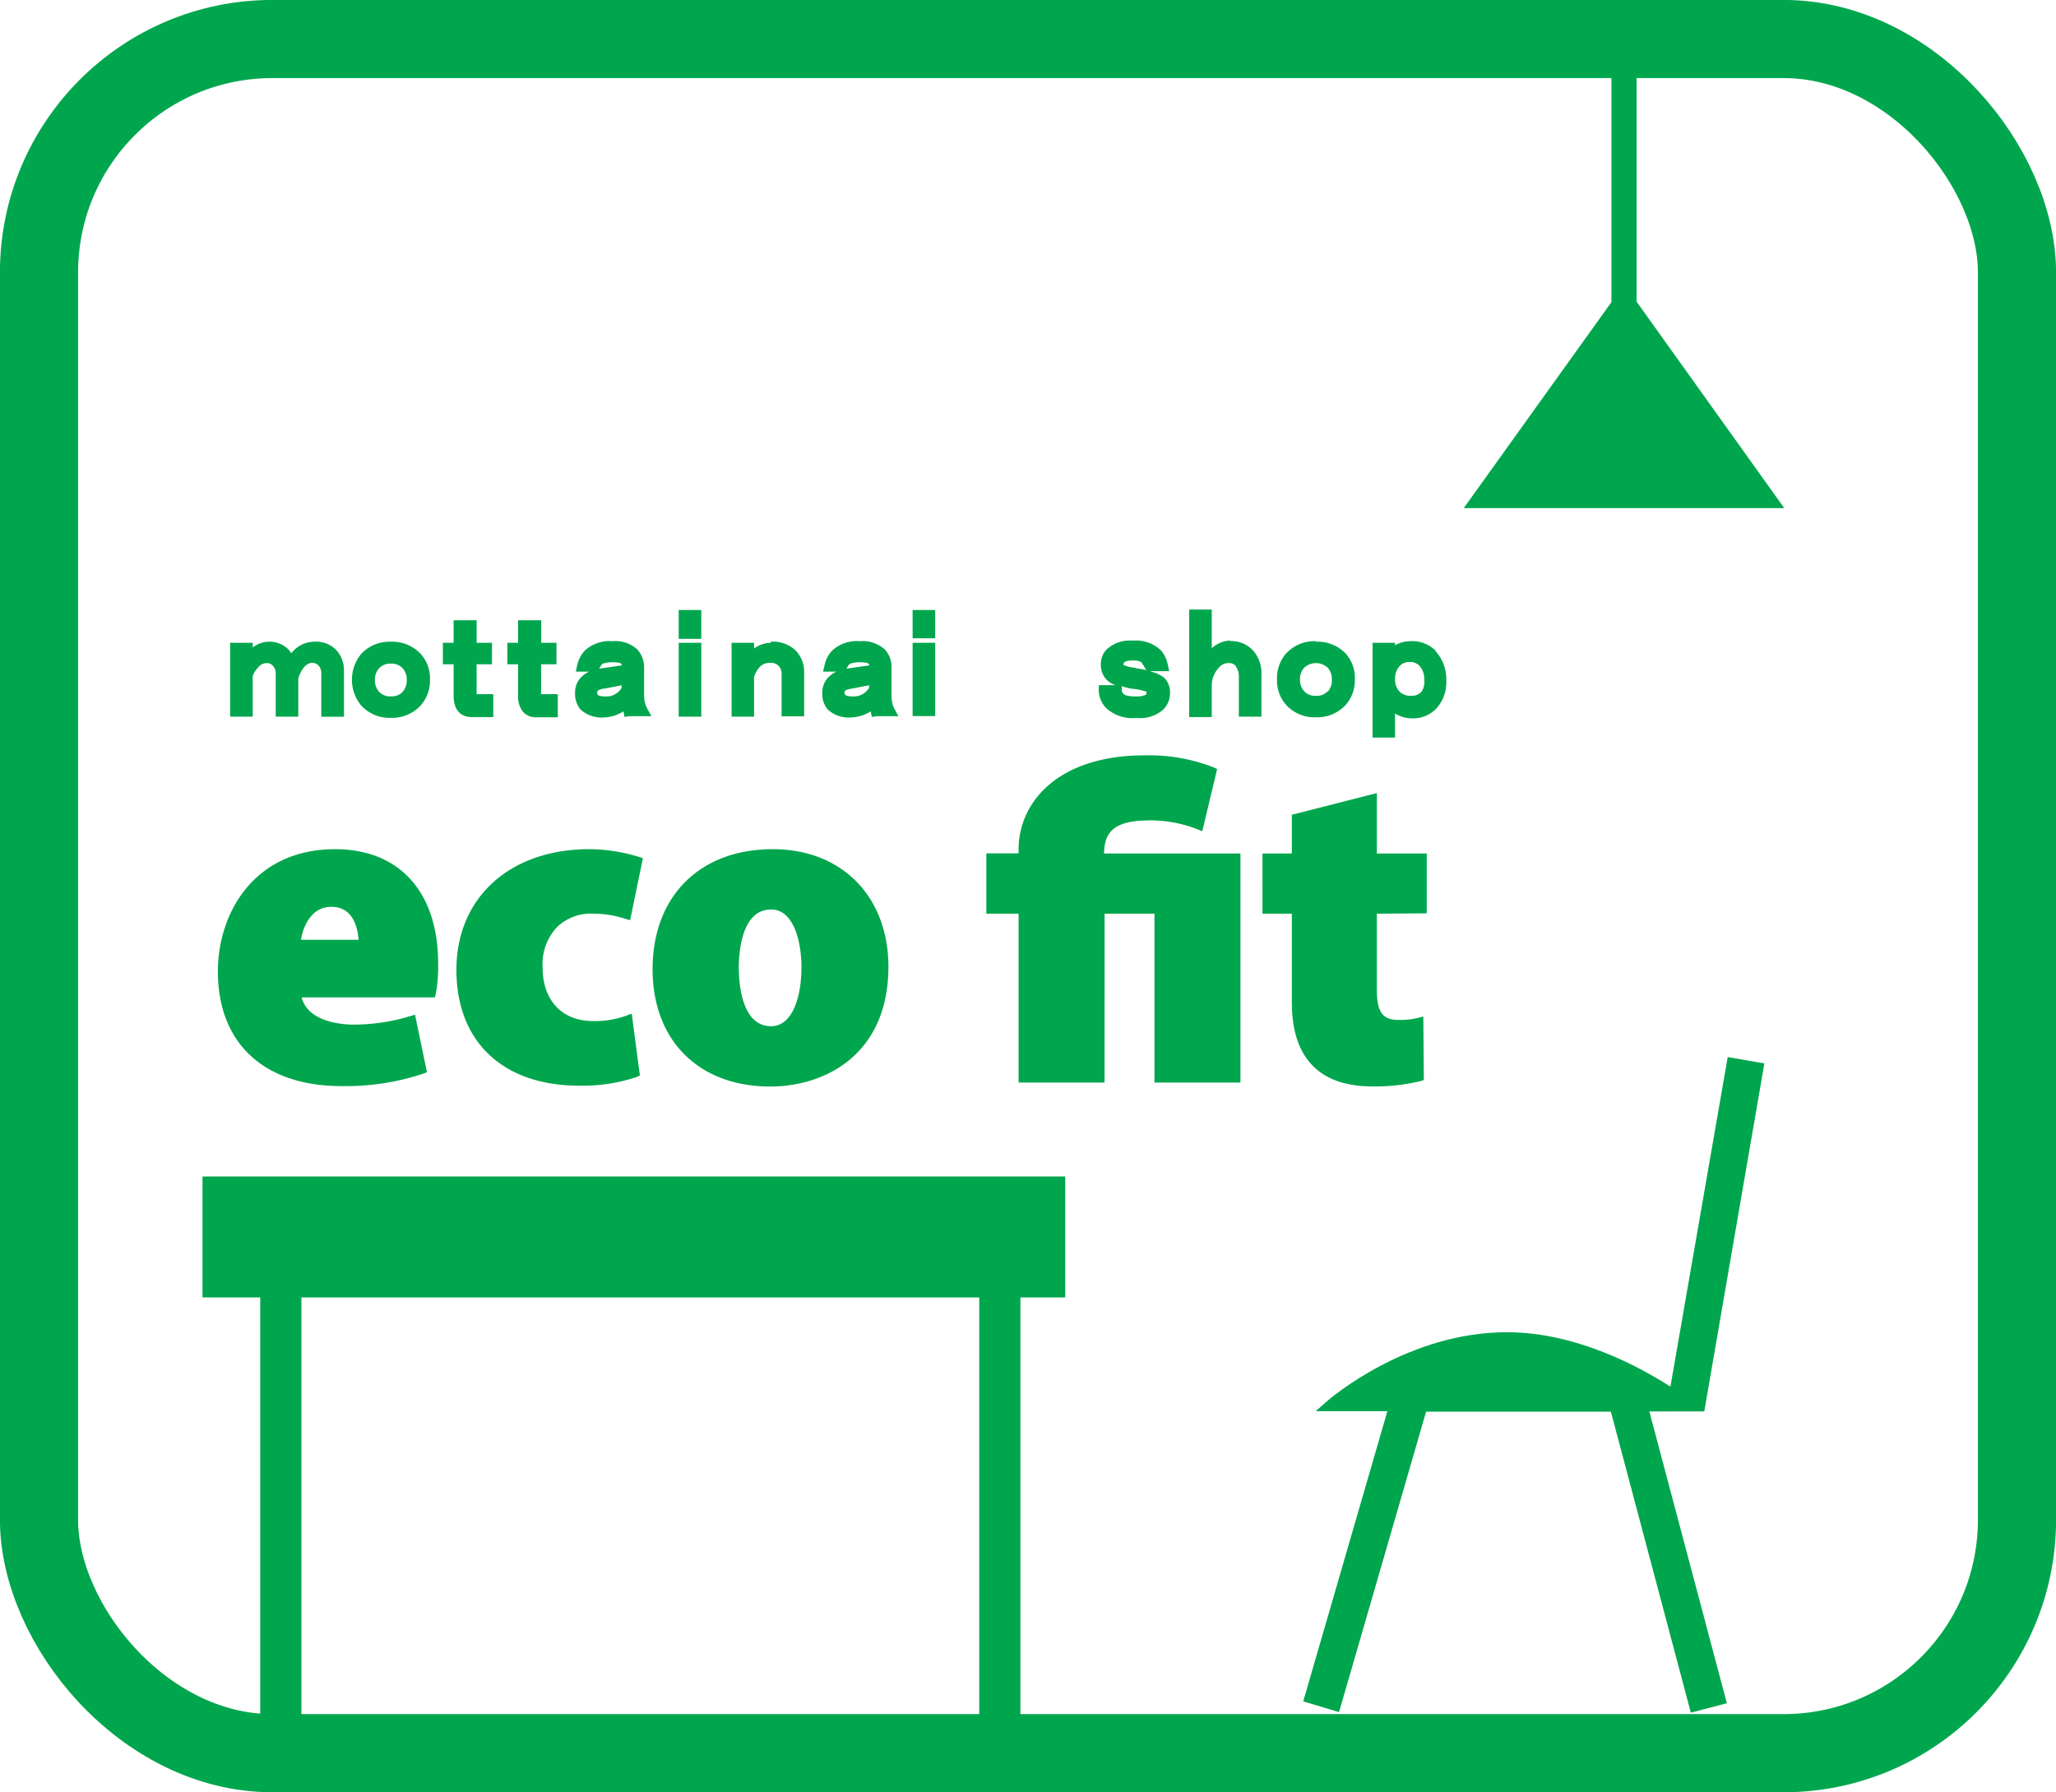
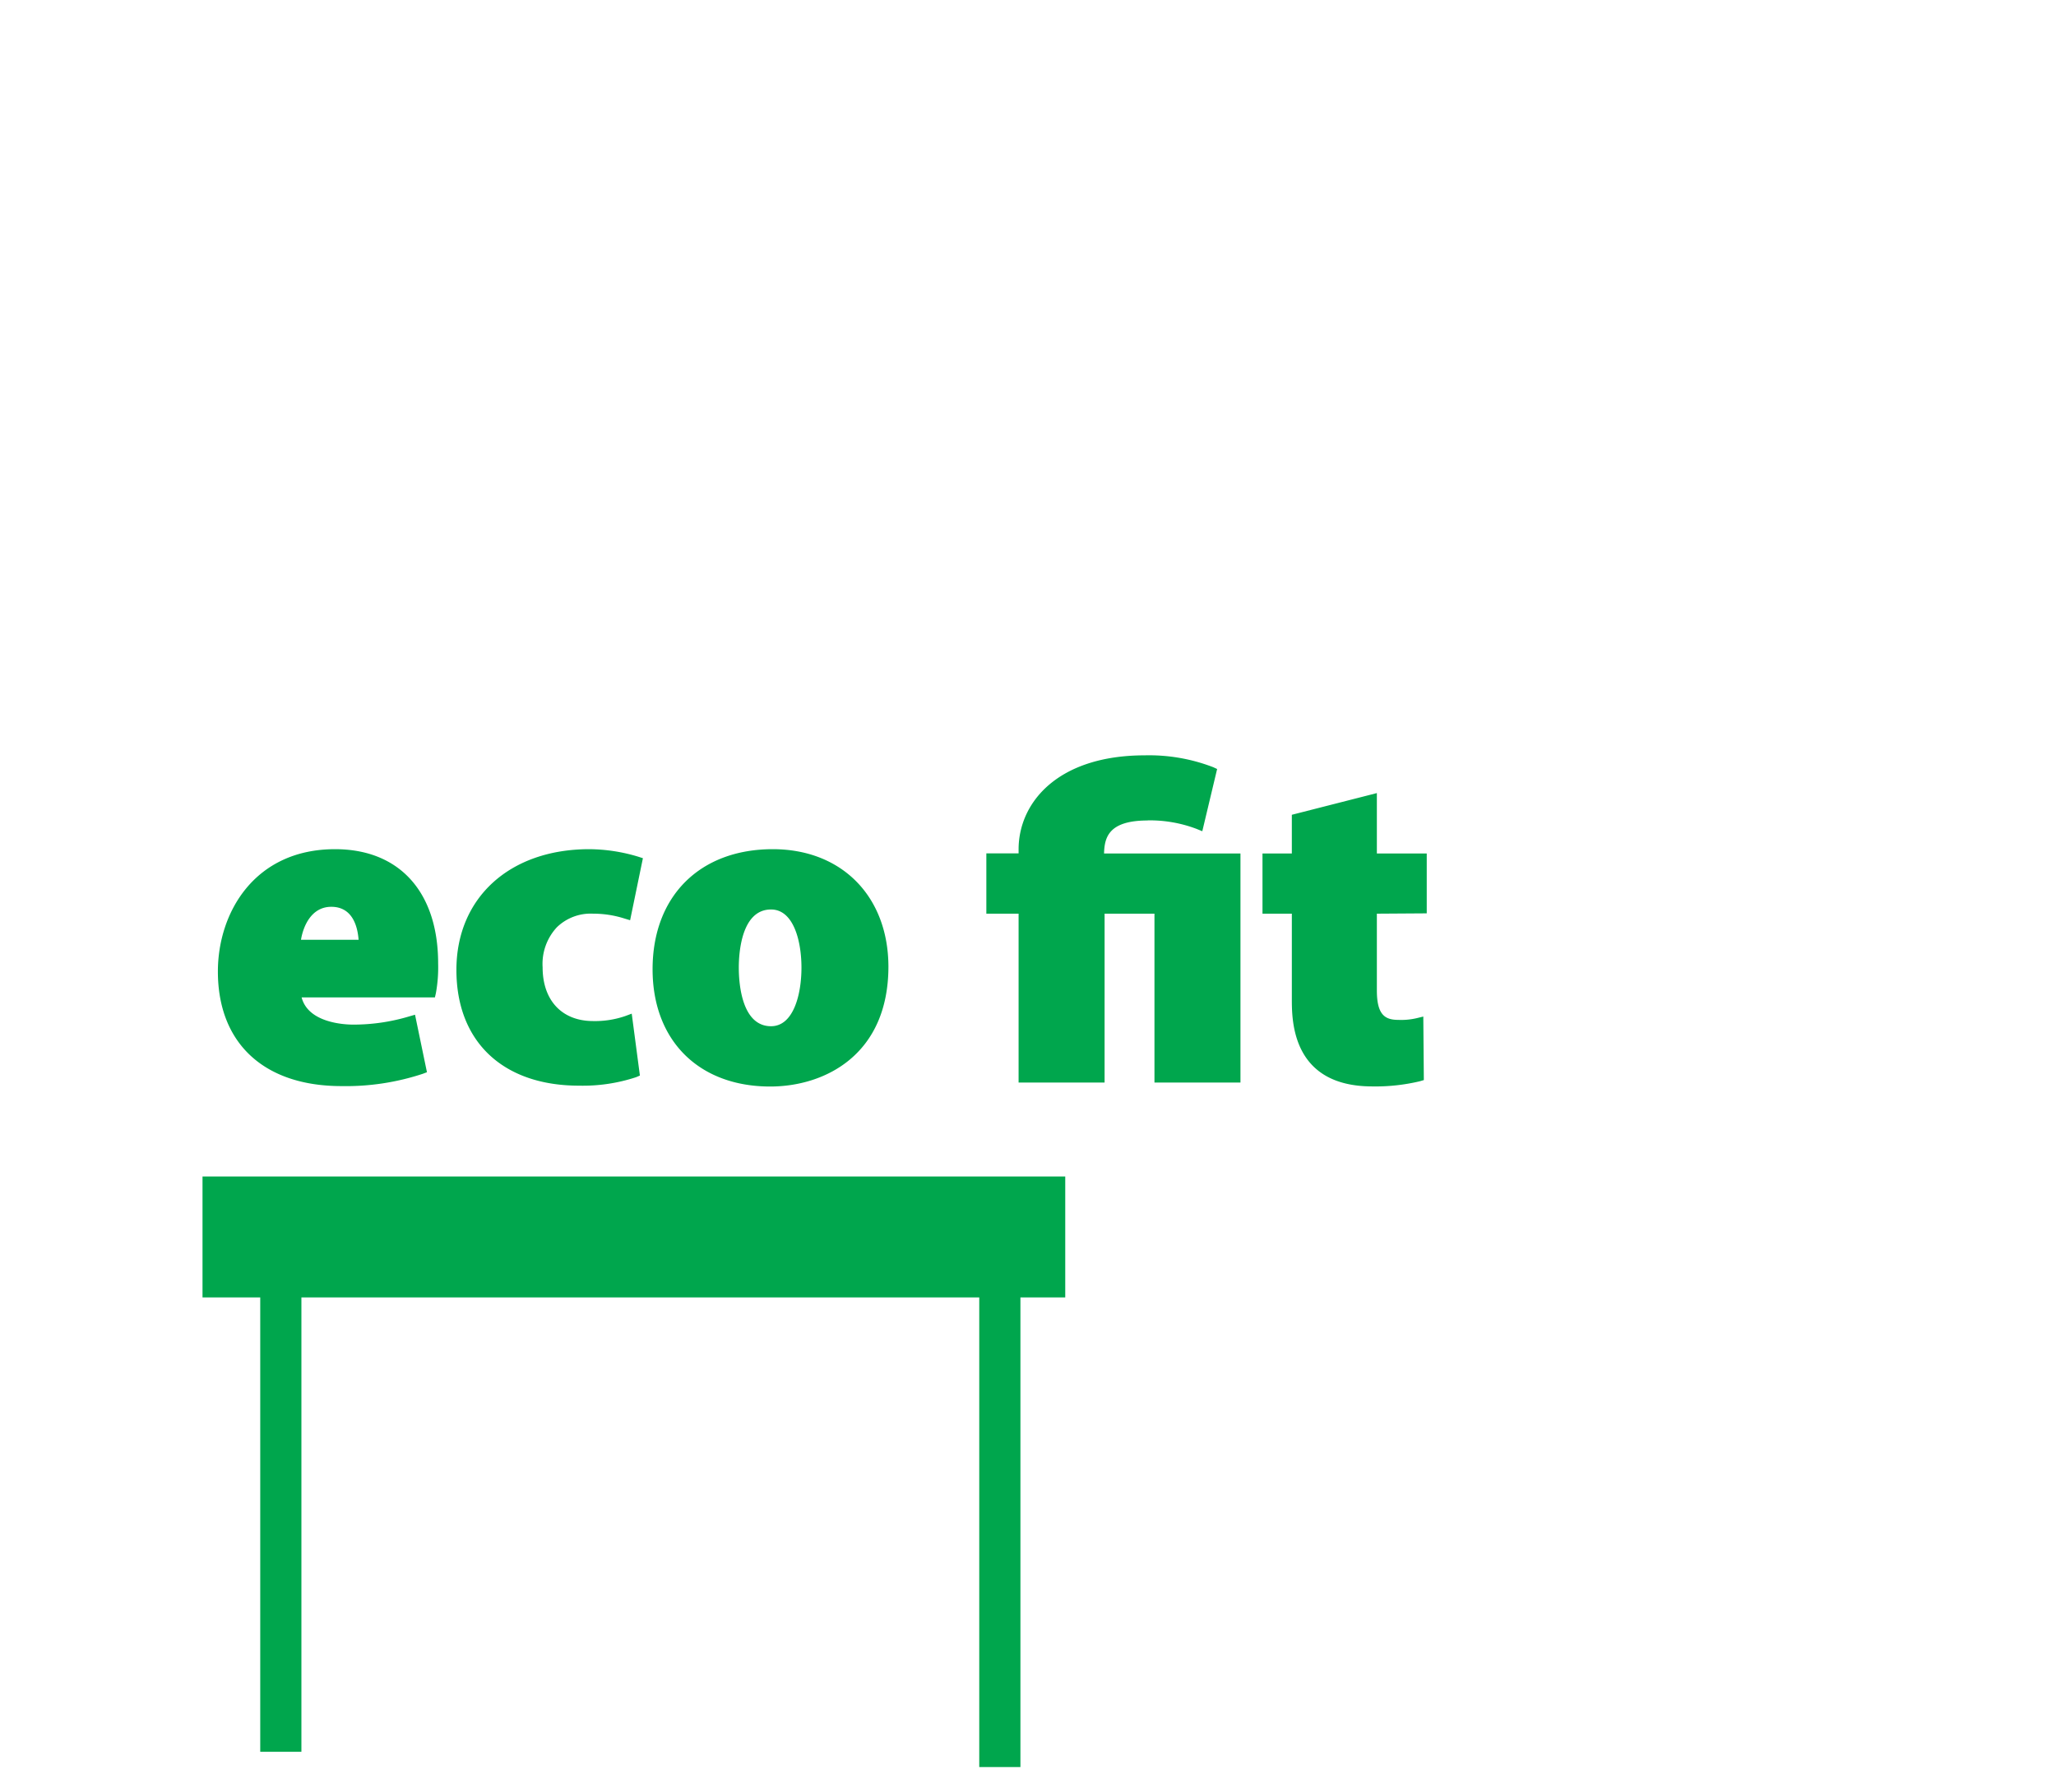
<svg xmlns="http://www.w3.org/2000/svg" viewBox="0 0 191.27 166.74">
  <defs>
    <style>.cls-1{fill:none;stroke:#00a64d;stroke-width:7.27px;}.cls-2{fill:#00a64d;}</style>
  </defs>
  <title>ecofit_1</title>
  <g id="レイヤー_2" data-name="レイヤー 2">
    <g id="レイヤー_1-2" data-name="レイヤー 1">
-       <rect class="cls-1" x="3.63" y="3.63" width="184.01" height="159.47" rx="21.71" ry="21.71" />
-       <polygon class="cls-2" points="165.99 47.27 152.25 28.06 152.25 3 151.75 3 149.91 3 149.91 28.11 136.17 47.27 165.99 47.27" />
-       <path class="cls-2" d="M158.55,131.3l0,0h0l5.59-32.37-3.41-.59L155.4,129c-2.93-1.88-8.72-5-15-5.06-9.39-.11-16.7,6.19-17,6.46l-1,.88h6.67l-7.83,27,3.33,1,8.1-27.95h17.19l7.44,28,3.35-.88-7.21-27.14Z" />
      <polygon class="cls-2" points="18.84 109.45 18.84 120.7 24.21 120.7 24.21 162.97 28.04 162.97 28.04 120.7 91.1 120.7 91.1 164.39 94.93 164.39 94.93 120.7 99.1 120.7 99.1 109.45 18.84 109.45" />
      <path class="cls-2" d="M31.17,79c-7.49,0-10.9,5.9-10.9,11.38,0,6.68,4.3,10.66,11.49,10.66a22.78,22.78,0,0,0,7.56-1.14l.4-.15L38.61,94.4l-.52.15a18.08,18.08,0,0,1-5.22.77c-1,0-4.21-.22-4.81-2.53h12.4l.09-.39a13.33,13.33,0,0,0,.21-2.77C40.76,83,37.17,79,31.17,79ZM28,87.43c.22-1.33,1-3.07,2.82-3.07,2,0,2.45,1.87,2.54,3.07ZM55.18,85a9.5,9.5,0,0,1,2.91.45l.53.16,1.19-5.77-.43-.14A16,16,0,0,0,54.82,79c-7.39,0-12.36,4.51-12.36,11.23S46.83,101,53.87,101a15.79,15.79,0,0,0,5.31-.79l.35-.15-.76-5.76-.59.22a8.63,8.63,0,0,1-3,.47c-2.9,0-4.7-1.92-4.7-5a5,5,0,0,1,1.33-3.73A4.51,4.51,0,0,1,55.18,85Zm51.59-8.68a12.28,12.28,0,0,1,4.54.79l.54.22,1.38-5.79-.37-.17a16.6,16.6,0,0,0-6.36-1.1c-8.11,0-11.74,4.4-11.74,8.75v.37h-3V85h3v15.71h8V85h4.64v15.71h8V79.4H102.71C102.75,77.92,103.12,76.33,106.77,76.33ZM71.89,79c-6.79,0-11.18,4.38-11.18,11.17,0,6.63,4.3,10.91,10.94,10.91,5.06,0,11-2.93,11-11.17C82.63,83.39,78.31,79,71.89,79Zm-.16,16.47c-2.67,0-3-3.81-3-5.45,0-1.27.21-5.41,3-5.41,2.09,0,2.83,2.92,2.83,5.41S73.82,95.47,71.73,95.47Zm61-10.5V79.4h-4.64V73.78l-.62.16-7.29,1.86v3.6h-2.73V85h2.73v7.94c0,2,0,8.13,7.49,8.13a17.82,17.82,0,0,0,4.42-.48l.37-.11-.05-5.91-.61.15a6.31,6.31,0,0,1-1.71.16c-1.23,0-2-.45-2-2.74V85Z" />
-       <path class="cls-2" d="M29.16,59.7a2.73,2.73,0,0,0-2,1l-.05.08-.21-.29a2.47,2.47,0,0,0-1.94-.79,2.56,2.56,0,0,0-1.45.53V59.8h-2.1v6.87h2.1V62.89a2.26,2.26,0,0,1,.49-.78,1,1,0,0,1,.77-.42.72.72,0,0,1,.58.21,1,1,0,0,1,.3.66v4.11h2.1V63.13a2.86,2.86,0,0,1,.49-1,1.18,1.18,0,0,1,.72-.47.87.87,0,0,1,.68.26,1.06,1.06,0,0,1,.25.76v4H32V62.35a2.74,2.74,0,0,0-.75-1.91A2.64,2.64,0,0,0,29.16,59.7Zm7.18,0a3.56,3.56,0,0,0-2.75,1.15,3.77,3.77,0,0,0,0,4.77,3.55,3.55,0,0,0,2.75,1.16,3.61,3.61,0,0,0,2.8-1.16A3.43,3.43,0,0,0,40,63.24a3.39,3.39,0,0,0-.84-2.38A3.61,3.61,0,0,0,36.34,59.7Zm1.11,4.67a1.34,1.34,0,0,1-1.06.41,1.39,1.39,0,0,1-1.11-.41,1.58,1.58,0,0,1-.4-1.13,1.5,1.5,0,0,1,.4-1.08h0a1.4,1.4,0,0,1,1.11-.42,1.36,1.36,0,0,1,1.06.42,1.54,1.54,0,0,1,.39,1.08A1.62,1.62,0,0,1,37.45,64.37Zm6.89.18V61.8h1.43v-2H44.34v-2.1H42.2v2.1h-1v2h1v2.91c0,1.83,1.18,2,1.69,2h2V64.58H44.32Zm6,0V61.8h1.43v-2H50.35v-2.1H48.2v2.1h-1v2h1v2.91a2.24,2.24,0,0,0,.41,1.45,1.54,1.54,0,0,0,1.28.57h2V64.58h-1.6Zm9.58.28V62.14a2.46,2.46,0,0,0-.61-1.7A3,3,0,0,0,57,59.65a3.4,3.4,0,0,0-2.61.89,2.93,2.93,0,0,0-.69,1.33l-.13.61h1.23a2.69,2.69,0,0,0-.79.58,2,2,0,0,0-.51,1.39A2.27,2.27,0,0,0,54,66a2.89,2.89,0,0,0,2.24.74A3.57,3.57,0,0,0,58,66.18s.1.52.1.52l.39-.07H60.6l-.4-.74A2.4,2.4,0,0,1,59.93,64.83ZM57.83,64a1.67,1.67,0,0,1-1.55.79c-.5,0-.65-.12-.68-.16l-.06-.18.06-.19a1.45,1.45,0,0,1,.7-.21l1.53-.3Zm-2.1-1.79v0l.25-.4s.22-.2,1-.2.82.15.82.15l.06.14S56,62.17,55.73,62.21Zm7.41-2.41v6.87h2.1V59.8h-2.1Zm0-3v2.63h2.1V56.75h-2.1Zm8.57,3a2.71,2.71,0,0,0-1.56.53V59.8H68.06v6.87h2.09V63a2.34,2.34,0,0,1,.49-.91,1.22,1.22,0,0,1,1-.42,1,1,0,0,1,.78.26,1.06,1.06,0,0,1,.29.71v4h2.1V62.56a2.83,2.83,0,0,0-.75-2A3,3,0,0,0,71.71,59.7Zm11.23,5.13V62.14a2.44,2.44,0,0,0-.6-1.7A3.09,3.09,0,0,0,80,59.65a3.38,3.38,0,0,0-2.6.89,2.84,2.84,0,0,0-.69,1.33l-.14.61h1.23a3,3,0,0,0-.79.58,2,2,0,0,0-.51,1.39A2.21,2.21,0,0,0,77,66a2.85,2.85,0,0,0,2.23.74A3.57,3.57,0,0,0,81,66.18s.11.52.11.52l.39-.07h2.08l-.4-.74A2.54,2.54,0,0,1,82.94,64.83ZM80.85,64a1.68,1.68,0,0,1-1.55.79c-.5,0-.65-.12-.68-.16l-.06-.18.06-.19s.12-.13.7-.21l1.53-.3Zm-2.11-1.79v0l.25-.4s.24-.2,1-.2.82.15.83.15l.06.14S79,62.17,78.74,62.21Zm6.16-5.46v2.63H87V56.75H84.9Zm0,3v6.87H87V59.8H84.9Zm22.17,2.69h1.7l-.13-.61A2.91,2.91,0,0,0,108,60.5a3.37,3.37,0,0,0-2.61-.9,3.21,3.21,0,0,0-2.47.84,2,2,0,0,0-.51,1.39,2,2,0,0,0,.52,1.39,2.17,2.17,0,0,0,.85.52h-1.56v.5a2.45,2.45,0,0,0,.7,1.65,3.63,3.63,0,0,0,2.8.9,3.25,3.25,0,0,0,2.52-.8,2.17,2.17,0,0,0,.61-1.49,2,2,0,0,0-.47-1.38A2.89,2.89,0,0,0,107.07,62.49Zm-.53,2.2s-.14.15-.87.15c-.89,0-1.09-.18-1.11-.2-.2-.22-.2-.33-.2-.33s0-.31,0-.42a7.14,7.14,0,0,0,.86.22,6.05,6.05,0,0,1,1.43.29v0A.32.32,0,0,1,106.54,64.69Zm-.89-2.52a2.85,2.85,0,0,1-1.15-.27,1.22,1.22,0,0,1,.07-.21c.06-.07.26-.2.82-.2s.75.13.82.2l.42.68.15.05A10.28,10.28,0,0,0,105.65,62.17Zm8.82-2.53a2.66,2.66,0,0,0-1.74.72V56.71h-2.1v10h2.1v-3a2.47,2.47,0,0,1,.72-1.66,1.08,1.08,0,0,1,.83-.36.81.81,0,0,1,.63.21,1.72,1.72,0,0,1,.34,1.18v3.59h2.1V62.82a3.26,3.26,0,0,0-.75-2.28A2.78,2.78,0,0,0,114.47,59.64Zm7.93.06a3.58,3.58,0,0,0-2.76,1.15,3.47,3.47,0,0,0-.84,2.39,3.43,3.43,0,0,0,.84,2.38,3.57,3.57,0,0,0,2.76,1.16,3.61,3.61,0,0,0,2.8-1.16,3.43,3.43,0,0,0,.84-2.38,3.39,3.39,0,0,0-.84-2.38A3.61,3.61,0,0,0,122.4,59.7Zm1.1,4.67a1.34,1.34,0,0,1-1.06.41,1.38,1.38,0,0,1-1.1-.41,1.58,1.58,0,0,1-.4-1.13,1.5,1.5,0,0,1,.4-1.08h0a1.61,1.61,0,0,1,2.17,0,1.54,1.54,0,0,1,.39,1.08A1.58,1.58,0,0,1,123.5,64.37Zm10.06-3.78a3.07,3.07,0,0,0-2.37-.89,2.94,2.94,0,0,0-1.41.38V59.8h-2.09v8.82h2.09V66.38a3.11,3.11,0,0,0,1.55.45,3,3,0,0,0,2.37-1,3.66,3.66,0,0,0,.85-2.54A3.88,3.88,0,0,0,133.56,60.59Zm-1.36,3.83a1.08,1.08,0,0,1-.87.36,1.46,1.46,0,0,1-1.15-.41,1.66,1.66,0,0,1-.4-1.18,1.72,1.72,0,0,1,.44-1.19,1.19,1.19,0,0,1,.92-.36,1.16,1.16,0,0,1,.92.36,1.82,1.82,0,0,1,.44,1.29A1.68,1.68,0,0,1,132.2,64.42Z" />
    </g>
  </g>
</svg>